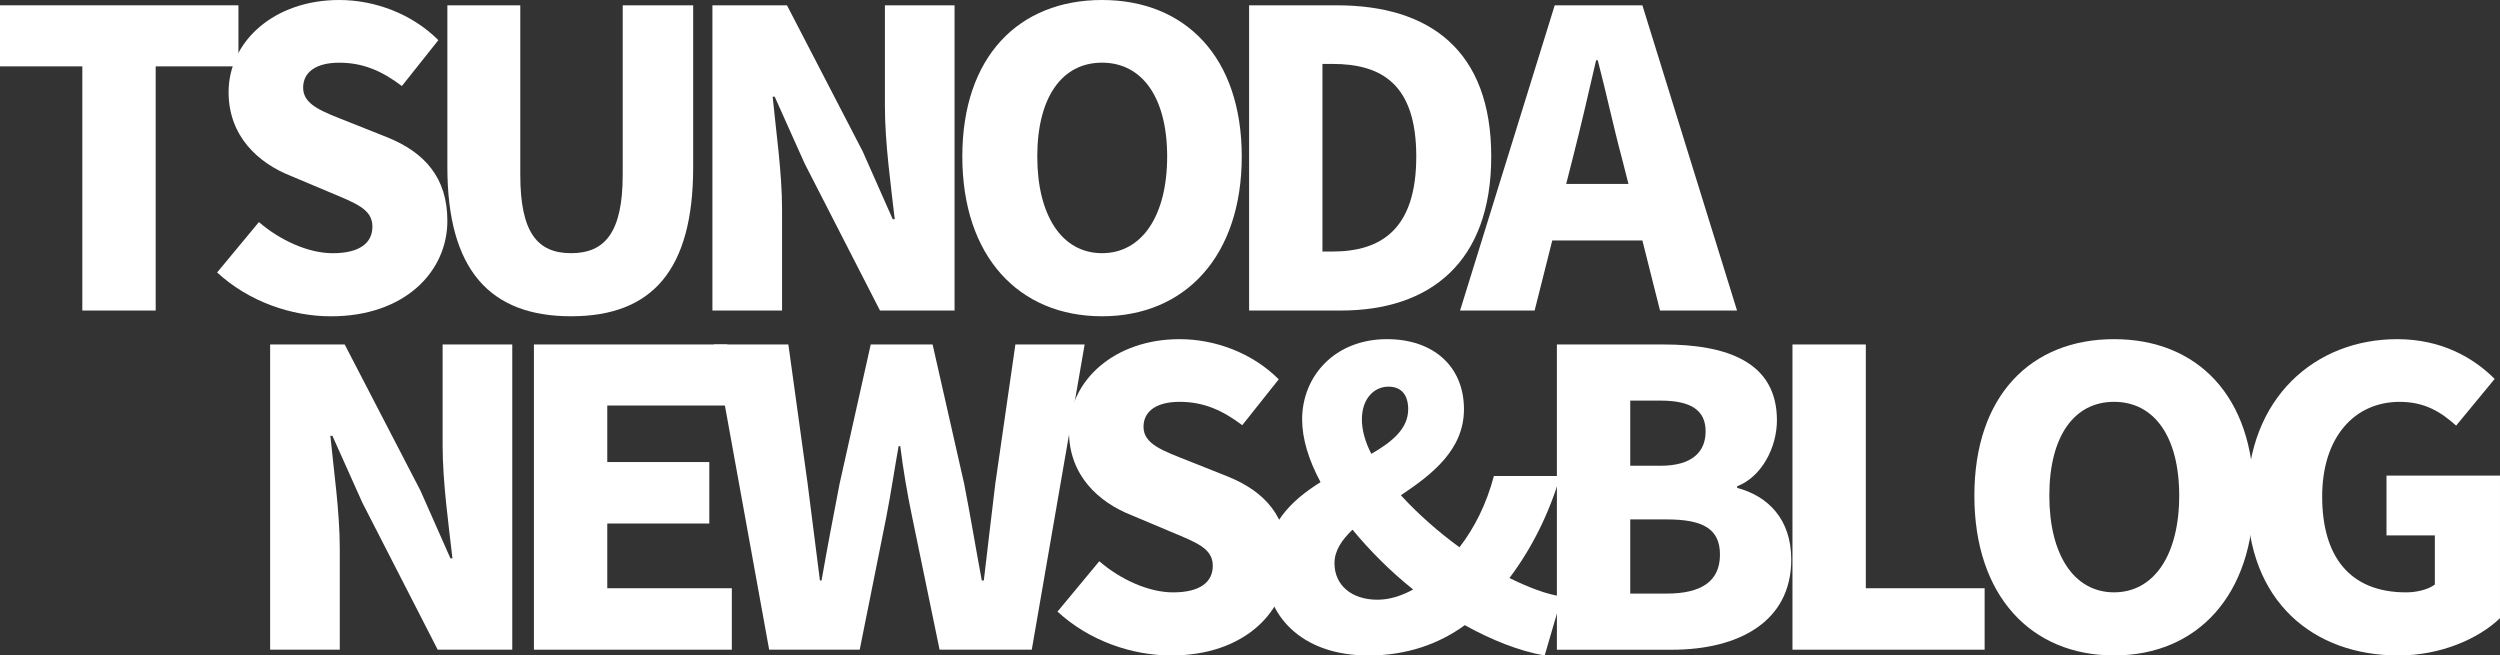
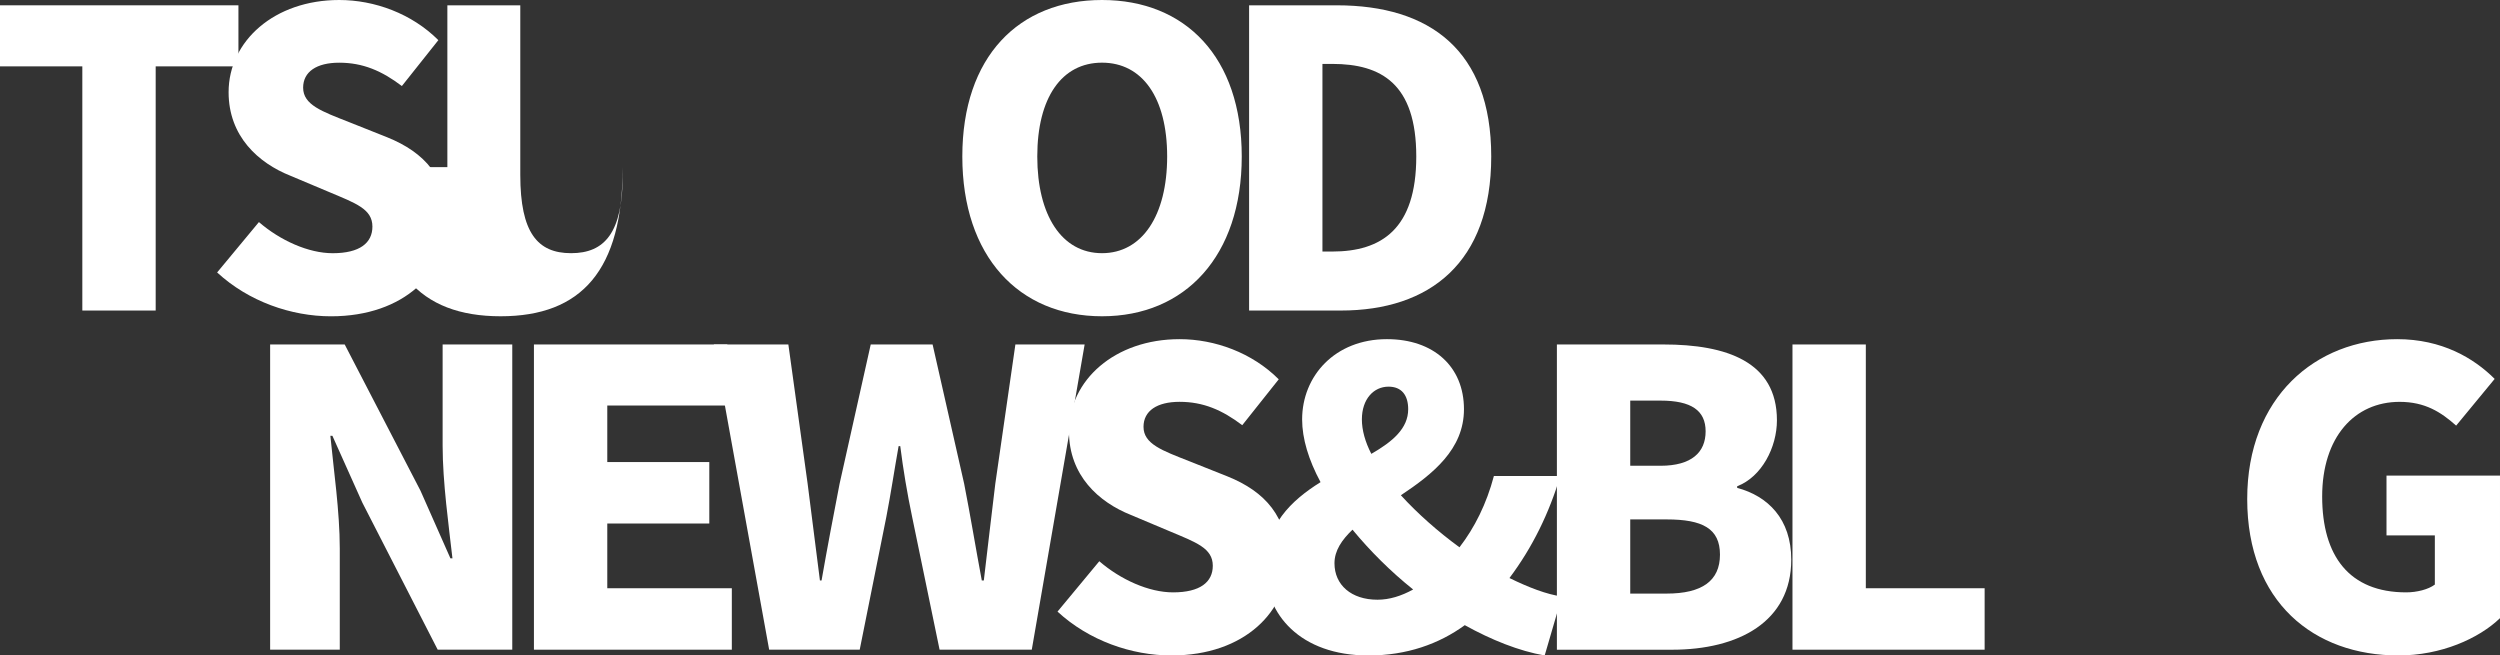
<svg xmlns="http://www.w3.org/2000/svg" id="_レイヤー_2" data-name="レイヤー 2" viewBox="0 0 884.84 231.98">
  <rect x="0" y="0" width="884.84" height="231.98" fill="#333333" stroke="none" />
  <defs>
    <style>
      .cls-1 {
        fill: #fff;
      }
    </style>
  </defs>
  <g id="_レイヤー_2-2" data-name="レイヤー 2">
    <g>
      <path class="cls-1" d="M29.15,23.49H0V1.88h84.39v21.61h-29.29v86.42h-25.96V23.49Z" />
      <path class="cls-1" d="M76.85,96.43l14.79-17.83c7.54,6.52,17.55,11.02,26.1,11.02,9.57,0,14.07-3.62,14.07-9.43,0-6.23-5.94-8.26-15.22-12.18l-13.78-5.8c-11.31-4.49-21.9-13.92-21.9-29.58C80.91,14.5,97.15,0,120.06,0c12.47,0,25.67,4.79,35.09,14.21l-12.91,16.24c-7.1-5.37-13.78-8.26-22.19-8.26-7.97,0-12.76,3.19-12.76,8.84,0,6.09,6.67,8.41,16.24,12.18l13.49,5.37c13.34,5.37,21.32,14.36,21.32,29.58,0,17.98-15.08,33.79-41.18,33.79-14.07,0-29.15-5.22-40.31-15.52Z" />
-       <path class="cls-1" d="M158.34,59.16V1.88h25.81v60.03c0,20.45,6.09,27.7,17.98,27.7s18.27-7.25,18.27-27.7V1.88h24.94v57.28c0,36.4-14.5,52.78-43.21,52.78s-43.79-16.39-43.79-52.78Z" />
-       <path class="cls-1" d="M252.15,1.88h26.39l26.83,51.77,10.59,23.93h.72c-1.3-11.46-3.48-26.97-3.48-39.88V1.88h24.65v108.03h-26.39l-26.68-52.06-10.59-23.64h-.72c1.16,12.04,3.33,26.83,3.33,39.88v35.82h-24.65V1.88Z" />
+       <path class="cls-1" d="M158.34,59.16V1.88h25.81v60.03c0,20.45,6.09,27.7,17.98,27.7s18.27-7.25,18.27-27.7V1.88v57.28c0,36.4-14.5,52.78-43.21,52.78s-43.79-16.39-43.79-52.78Z" />
      <path class="cls-1" d="M340.6,55.39c0-35.38,20.01-55.39,49.45-55.39s49.45,20.16,49.45,55.39-20.01,56.55-49.45,56.55-49.45-21.17-49.45-56.55ZM413.1,55.39c0-20.88-8.84-33.21-23.06-33.21s-22.91,12.33-22.91,33.21,8.7,34.22,22.91,34.22,23.06-13.34,23.06-34.22Z" />
      <path class="cls-1" d="M442.1,1.88h31.03c32.92,0,54.67,15.95,54.67,53.51s-21.75,54.52-53.22,54.52h-32.48V1.88ZM471.54,89.03c17.4,0,29.73-7.97,29.73-33.64s-12.33-32.77-29.73-32.77h-3.48v66.41h3.48Z" />
-       <path class="cls-1" d="M550.27,1.88h31.03l33.5,108.03h-27.26l-6.24-24.8h-31.9l-6.24,24.8h-26.39L550.27,1.88ZM554.33,65.11h22.04l-2.32-9.13c-2.9-10.73-5.65-23.64-8.55-34.66h-.58c-2.61,11.31-5.51,23.93-8.27,34.66l-2.32,9.13Z" />
    </g>
    <g>
      <path class="cls-1" d="M95.61,121.92h26.39l26.83,51.77,10.59,23.93h.72c-1.3-11.46-3.48-26.97-3.48-39.88v-35.82h24.65v108.03h-26.39l-26.68-52.06-10.59-23.64h-.72c1.16,12.04,3.33,26.83,3.33,39.88v35.82h-24.65v-108.03Z" />
      <path class="cls-1" d="M188.99,121.92h68.44v21.61h-42.49v20.01h36.11v21.75h-36.11v22.91h44.08v21.75h-70.04v-108.03Z" />
      <path class="cls-1" d="M252.64,121.92h26.39l6.82,49.3c1.45,11.31,2.9,22.62,4.35,34.22h.58c2.03-11.6,4.21-23.06,6.38-34.22l11.02-49.3h21.9l11.17,49.3c2.17,11.02,4.06,22.62,6.24,34.22h.72c1.31-11.6,2.76-23.06,4.06-34.22l7.11-49.3h24.51l-18.71,108.03h-32.63l-9.71-46.98c-1.74-8.26-3.19-16.96-4.21-25.08h-.58c-1.45,8.12-2.75,16.82-4.35,25.08l-9.42,46.98h-32.05l-19.58-108.03Z" />
      <path class="cls-1" d="M374.29,216.47l14.79-17.83c7.54,6.52,17.55,11.02,26.1,11.02,9.57,0,14.07-3.62,14.07-9.43,0-6.23-5.94-8.27-15.22-12.18l-13.78-5.8c-11.31-4.5-21.9-13.92-21.9-29.58,0-18.13,16.24-32.63,39.15-32.63,12.47,0,25.67,4.79,35.09,14.21l-12.91,16.24c-7.1-5.37-13.78-8.27-22.19-8.27-7.97,0-12.76,3.19-12.76,8.85,0,6.09,6.67,8.41,16.24,12.18l13.49,5.37c13.34,5.37,21.32,14.36,21.32,29.58,0,17.98-15.08,33.79-41.18,33.79-14.07,0-29.15-5.22-40.31-15.52Z" />
      <path class="cls-1" d="M447.81,200.95c0-15.08,9.14-23.78,19.58-30.3-4.21-7.83-6.52-15.37-6.52-22.19,0-15.37,11.6-28.42,30.02-28.42,16.53,0,27.26,9.72,27.26,24.8,0,14.21-11.02,22.91-22.33,30.45,5.95,6.52,13.2,12.91,20.74,18.42,5.37-6.96,9.57-15.37,12.18-25.23h23.49c-3.92,13.05-9.72,25.09-17.98,36.11,6.82,3.34,13.2,5.8,18.56,6.53l-6.09,20.88c-9.13-1.59-18.85-5.51-28.28-10.73-9.14,6.67-20.59,10.73-34.08,10.73-24.22,0-36.54-14.64-36.54-31.03ZM487.54,212.26c4.21,0,8.41-1.3,12.62-3.62-7.98-6.38-15.23-13.63-21.46-21.17-3.77,3.62-6.38,7.39-6.38,11.89,0,7.68,5.95,12.9,15.23,12.9ZM485.36,160.64c7.54-4.35,13.05-8.99,13.05-15.81,0-4.93-2.32-7.98-6.96-7.98-5.22,0-9.43,4.35-9.43,11.6,0,3.77,1.16,7.97,3.34,12.18Z" />
      <path class="cls-1" d="M551.05,121.92h37.7c22.33,0,40.17,6.09,40.17,26.83,0,9.57-5.37,20.01-14.07,23.35v.58c10.88,2.9,19.14,11.02,19.14,25.38,0,22.04-18.71,31.9-42.2,31.9h-40.75v-108.03ZM587.73,164.85c11.02,0,15.95-4.79,15.95-12.18s-5.07-10.88-15.95-10.88h-10.73v23.06h10.73ZM589.91,210.09c12.47,0,18.85-4.5,18.85-13.78s-6.23-12.47-18.85-12.47h-12.91v26.25h12.91Z" />
      <path class="cls-1" d="M634.42,121.92h25.96v86.28h42.05v21.75h-68.01v-108.03Z" />
-       <path class="cls-1" d="M698.8,175.43c0-35.38,20.01-55.39,49.45-55.39s49.45,20.16,49.45,55.39-20.01,56.55-49.45,56.55-49.45-21.17-49.45-56.55ZM771.3,175.43c0-20.88-8.84-33.21-23.06-33.21s-22.91,12.33-22.91,33.21,8.7,34.22,22.91,34.22,23.06-13.34,23.06-34.22Z" />
      <path class="cls-1" d="M795.37,176.59c0-35.96,24.22-56.55,53.07-56.55,15.81,0,27.12,6.67,34.51,14.07l-13.63,16.53c-5.37-4.79-11.02-8.41-20.01-8.41-15.95,0-27.41,12.47-27.41,33.5s9.57,33.93,29.73,33.93c3.77,0,7.83-1.02,10.15-2.76v-17.4h-17.11v-21.17h40.17v50.46c-7.54,7.25-20.88,13.2-35.96,13.2-29.87,0-53.51-18.85-53.51-55.39Z" />
    </g>
  </g>
</svg>